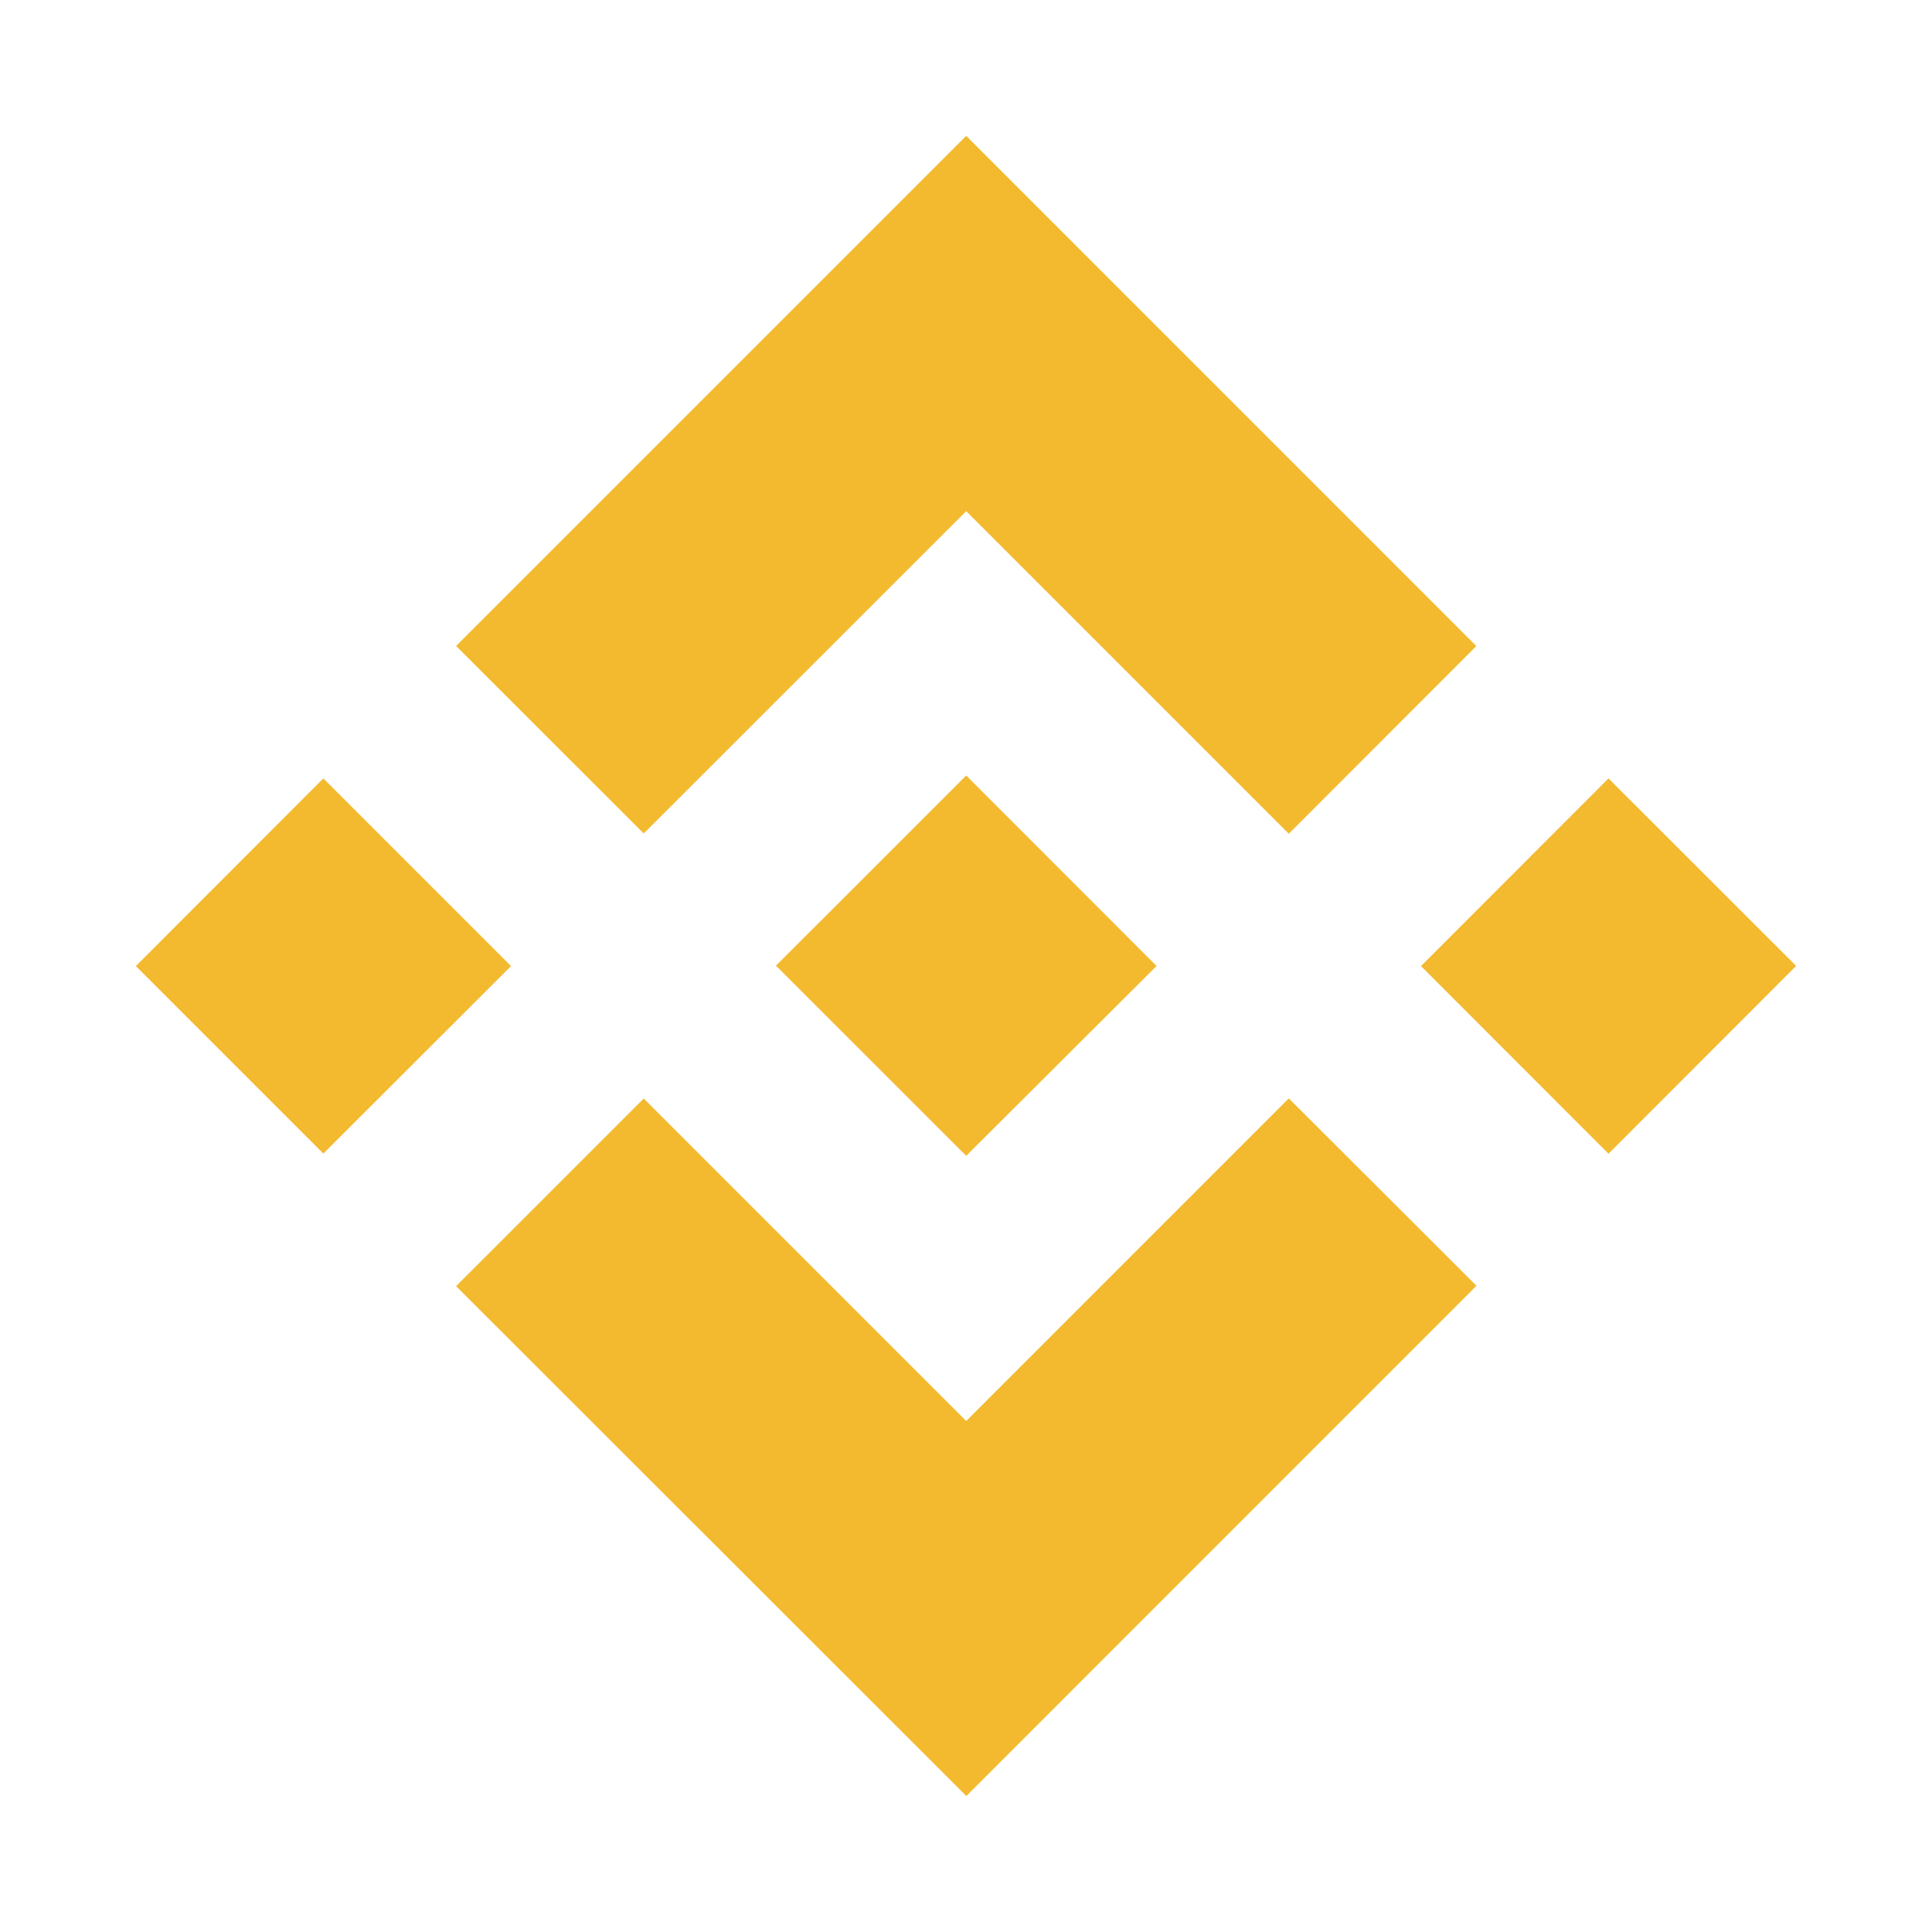
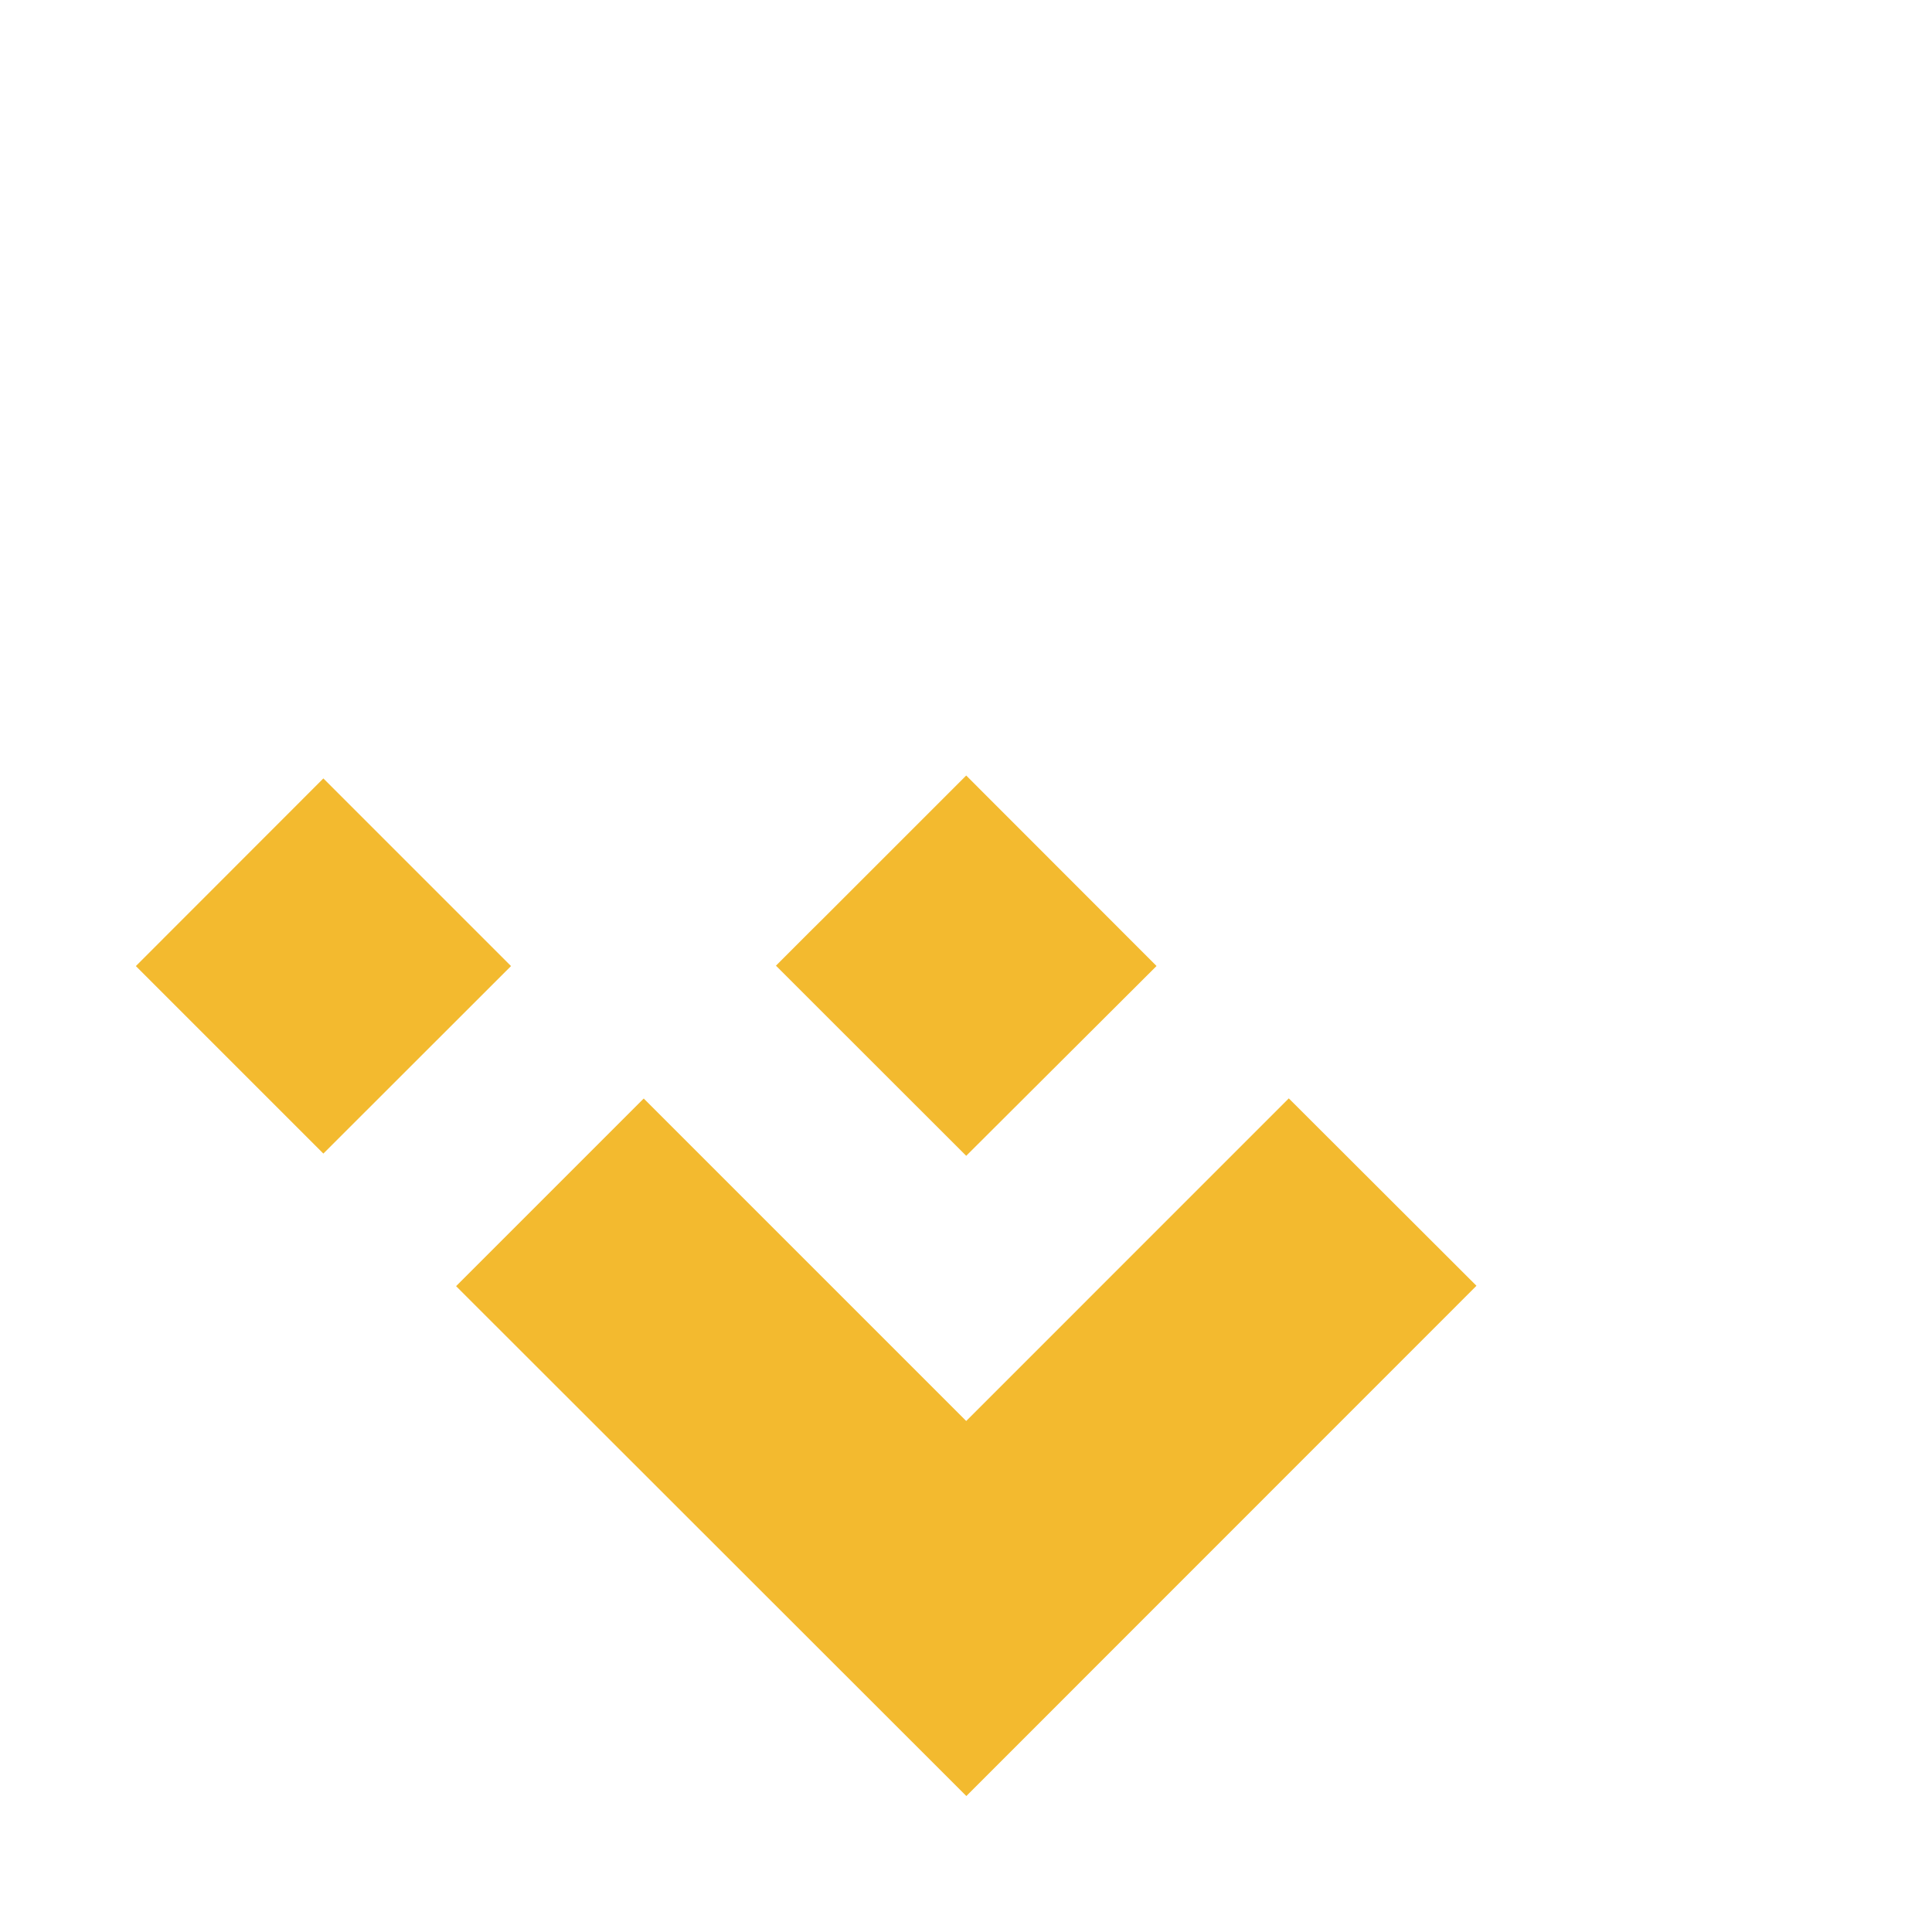
<svg xmlns="http://www.w3.org/2000/svg" width="56" height="56" viewBox="0 0 56 56" fill="none">
  <g clip-path="url(#clip0_299_1111)">
-     <path d="M18.659 24.159L28.006 14.816L37.356 24.167L42.792 18.727L28.006 3.938L13.22 18.724L18.659 24.159Z" fill="#F3BA2F" />
    <path d="M3.938 28.002L9.373 22.563L14.812 28.002L9.373 33.437L3.938 28.002Z" fill="#F3BA2F" />
    <path d="M18.659 31.841L28.006 41.188L37.356 31.837L42.796 37.269L28.01 52.059L13.22 37.28L18.659 31.841Z" fill="#F3BA2F" />
-     <path d="M41.188 28.002L46.623 22.563L52.062 27.998L46.623 33.441L41.188 28.002Z" fill="#F3BA2F" />
    <path d="M33.521 27.998L28.006 22.479L23.927 26.558L23.456 27.025L22.491 27.991L28.006 33.502L33.521 28.002V27.998Z" fill="#F3BA2F" />
  </g>
  <defs>
    <clipPath id="clip0_299_1111">
      <rect width="48.125" height="48.125" fill="white" transform="translate(3.938 3.938)" />
    </clipPath>
  </defs>
</svg>